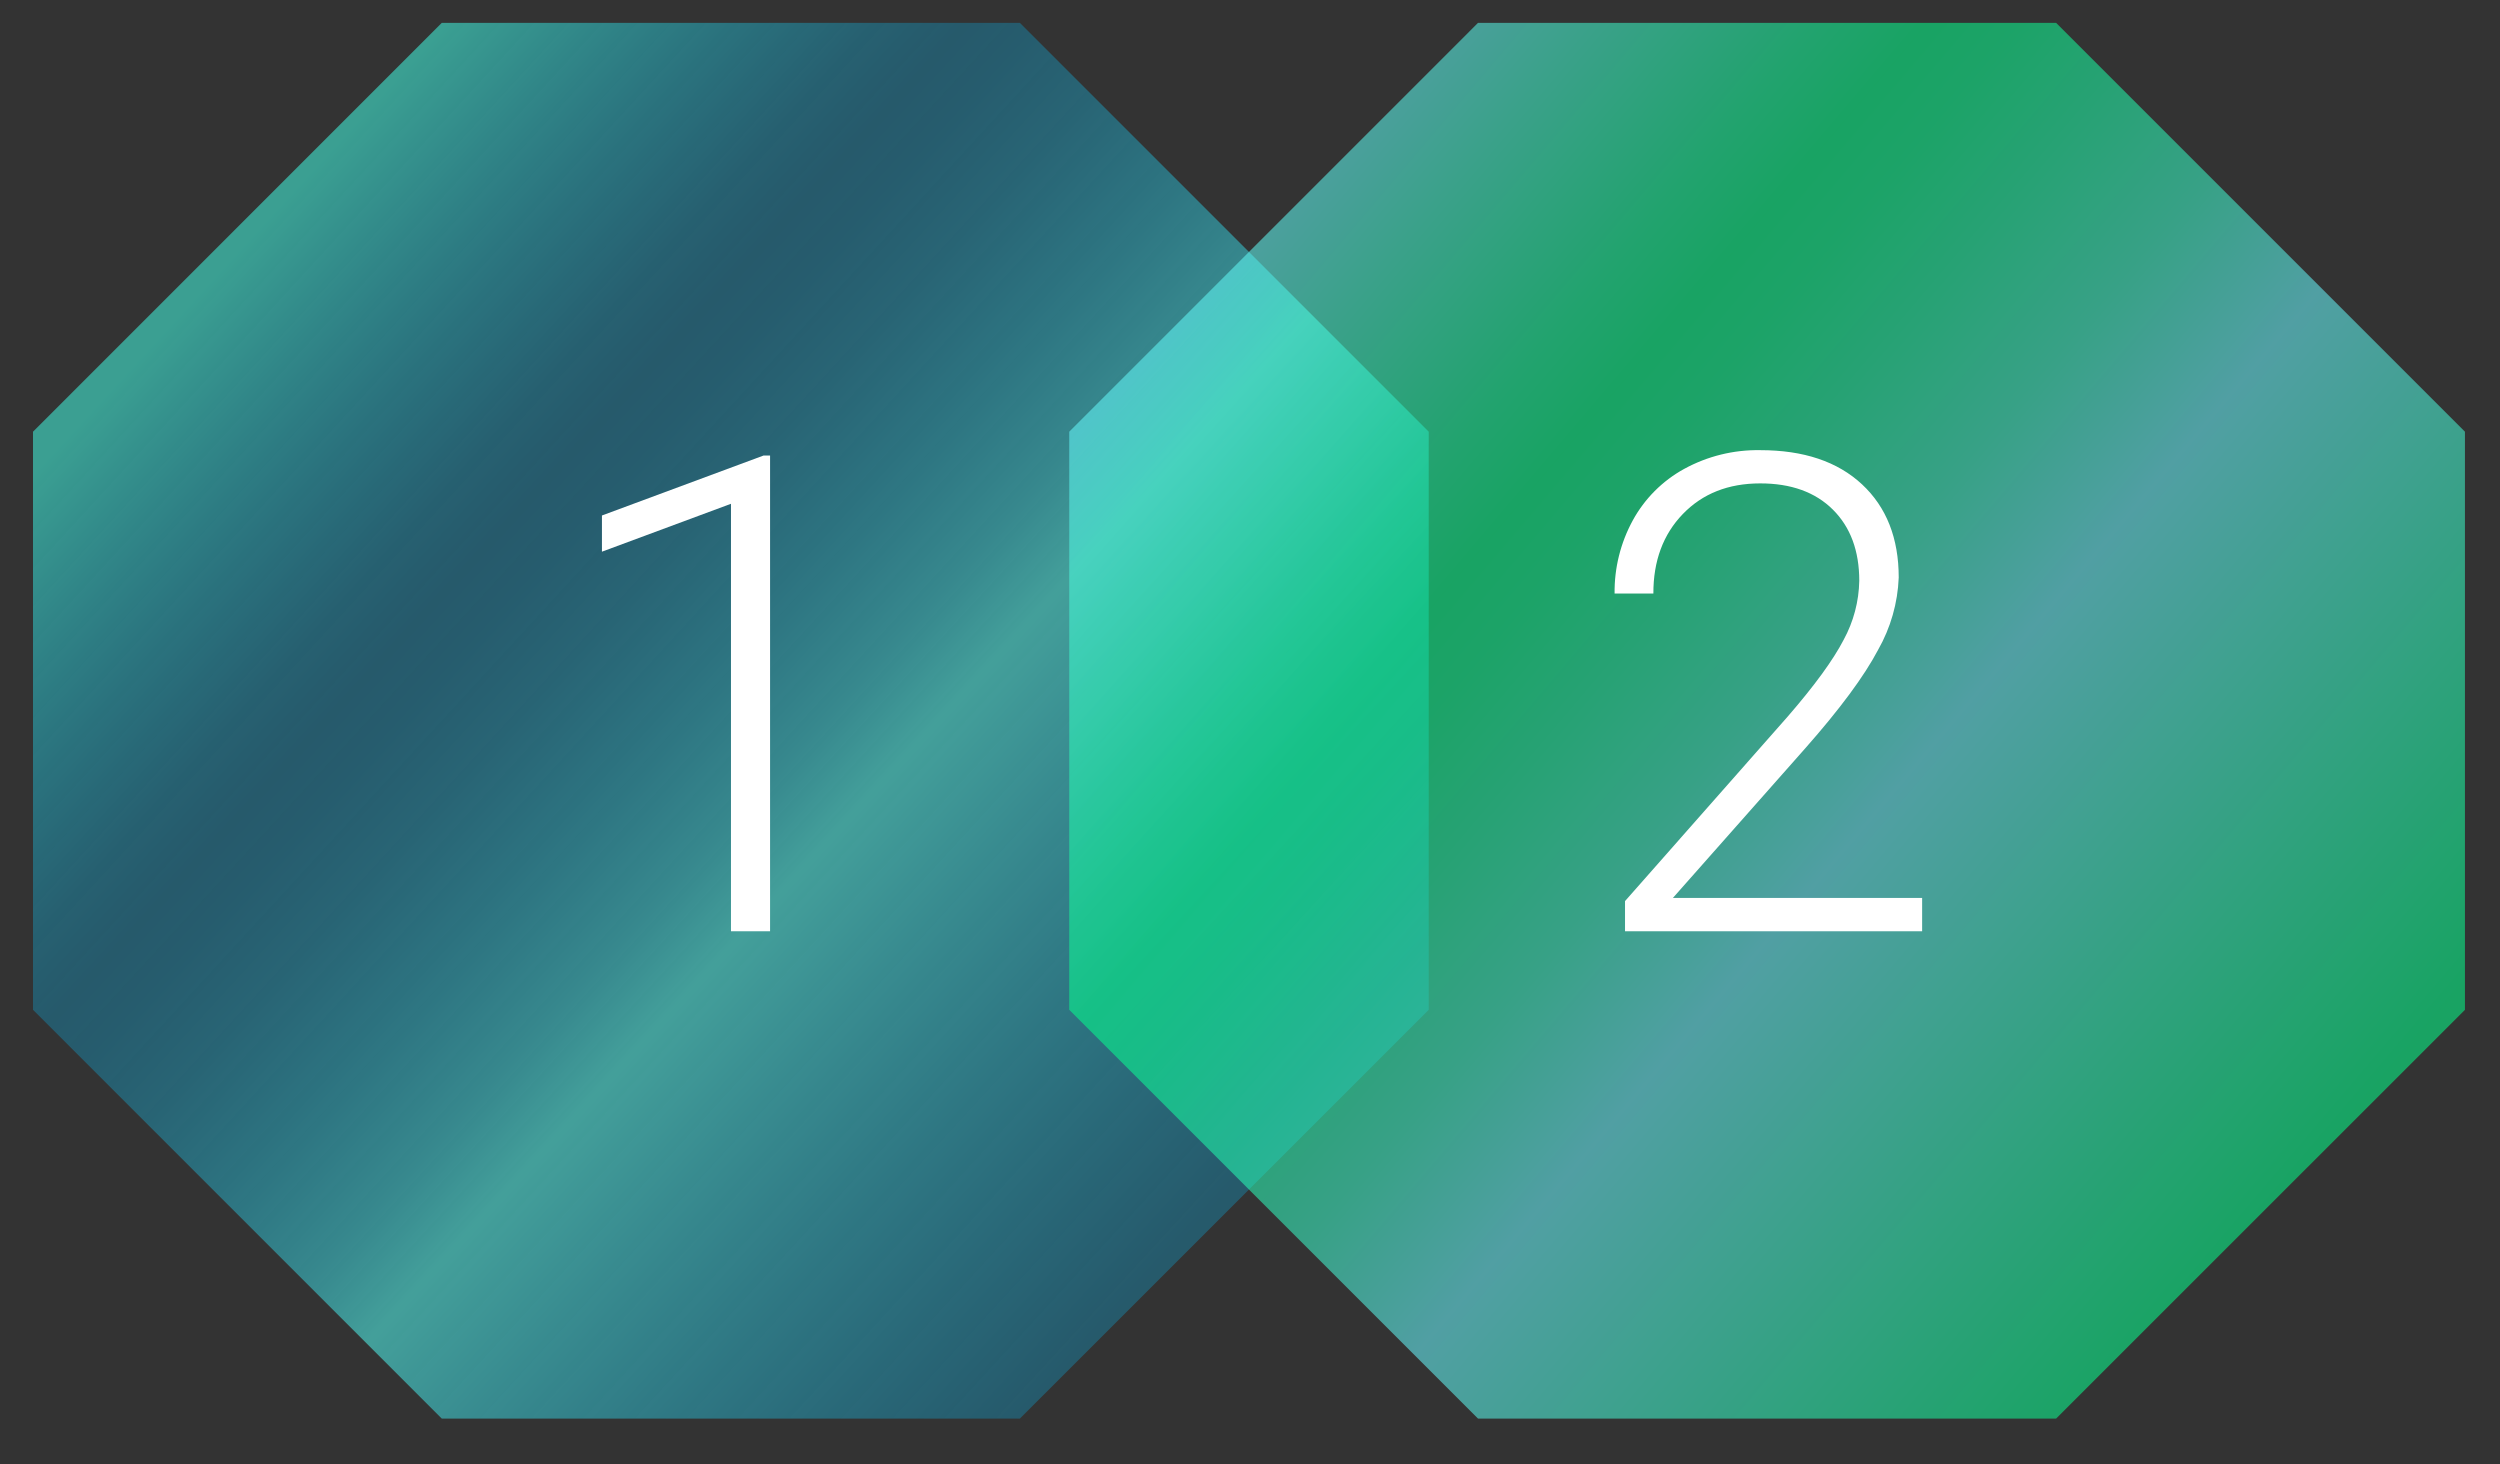
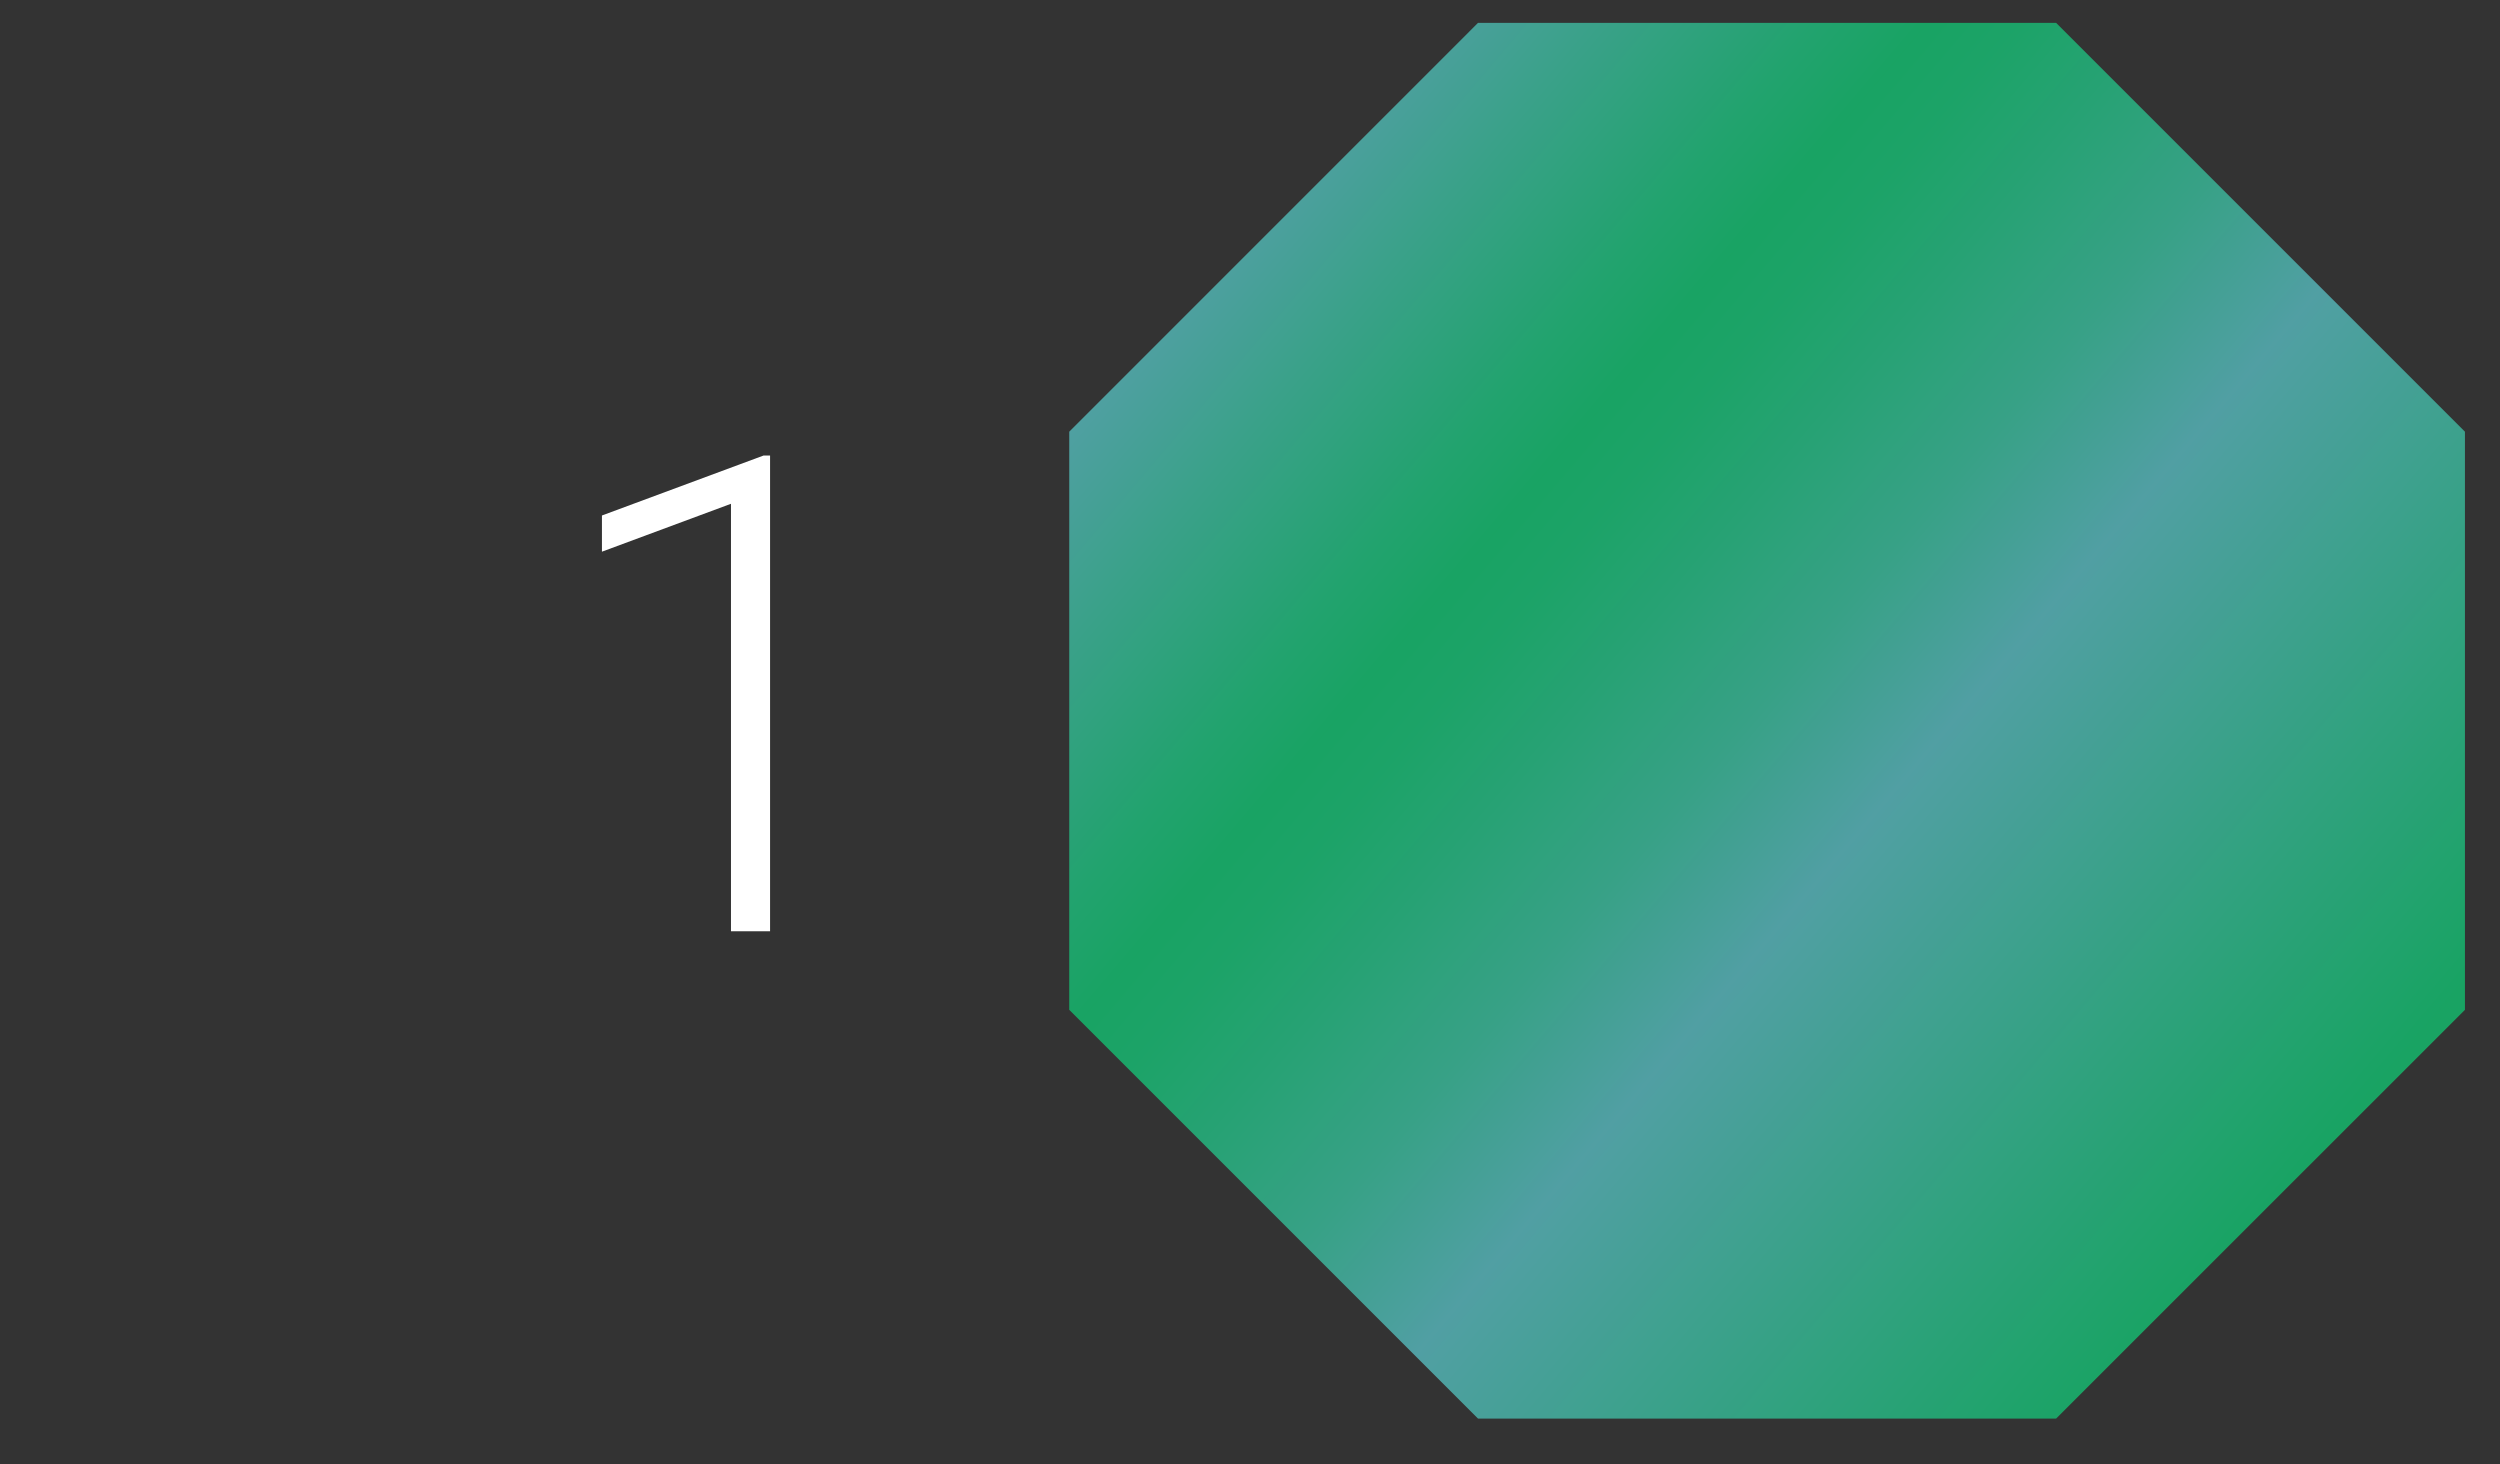
<svg xmlns="http://www.w3.org/2000/svg" id="egqa96ugut1w1" viewBox="0 0 414.41 242.76" shape-rendering="geometricPrecision" text-rendering="geometricPrecision">
  <rect x="0" y="0" width="414.41" height="242.76" fill="#333333" stroke="none" />
  <style>#egqa96ugut1w2_to {animation: egqa96ugut1w2_to__to 2000ms linear infinite normal forwards}@keyframes egqa96ugut1w2_to__to { 0% {transform: translate(121.15px,119.47px)} 50% {transform: translate(116px,119.47px)} 100% {transform: translate(121.15px,119.47px)} }#egqa96ugut1w5_to {animation: egqa96ugut1w5_to__to 2000ms linear infinite normal forwards}@keyframes egqa96ugut1w5_to__to { 0% {transform: translate(292.92px,119.47px)} 50% {transform: translate(299px,119.47px)} 100% {transform: translate(292.92px,119.47px)} }</style>
  <defs>
    <linearGradient id="egqa96ugut1w3-fill" x1="37.99" y1="43.1" x2="204.82" y2="196.31" spreadMethod="pad" gradientUnits="userSpaceOnUse">
      <stop id="egqa96ugut1w3-fill-0" offset="0%" stop-color="rgb(65,248,224)" />
      <stop id="egqa96ugut1w3-fill-1" offset="14%" stop-color="rgba(32,217,241,0.73)" />
      <stop id="egqa96ugut1w3-fill-2" offset="23%" stop-color="rgba(11,198,251,0.56)" />
      <stop id="egqa96ugut1w3-fill-3" offset="28%" stop-color="rgba(3,191,255,0.5)" />
      <stop id="egqa96ugut1w3-fill-4" offset="32%" stop-color="rgba(7,194,254,0.53)" />
      <stop id="egqa96ugut1w3-fill-5" offset="38%" stop-color="rgba(18,202,252,0.59)" />
      <stop id="egqa96ugut1w3-fill-6" offset="46%" stop-color="rgba(35,215,248,0.71)" />
      <stop id="egqa96ugut1w3-fill-7" offset="55%" stop-color="rgba(60,232,243,0.86)" />
      <stop id="egqa96ugut1w3-fill-8" offset="61%" stop-color="rgb(81,248,239)" />
      <stop id="egqa96ugut1w3-fill-9" offset="100%" stop-color="rgba(3,191,255,0.5)" />
    </linearGradient>
    <linearGradient id="egqa96ugut1w6-fill" x1="200.75" y1="41.21" x2="381.2" y2="194.42" spreadMethod="pad" gradientUnits="userSpaceOnUse">
      <stop id="egqa96ugut1w6-fill-0" offset="0%" stop-color="rgb(105,248,255)" />
      <stop id="egqa96ugut1w6-fill-1" offset="10%" stop-color="rgb(65,251,209)" />
      <stop id="egqa96ugut1w6-fill-2" offset="22%" stop-color="rgb(20,254,159)" />
      <stop id="egqa96ugut1w6-fill-3" offset="28%" stop-color="rgb(3,255,139)" />
      <stop id="egqa96ugut1w6-fill-4" offset="33%" stop-color="rgb(10,255,147)" />
      <stop id="egqa96ugut1w6-fill-5" offset="40%" stop-color="rgb(28,253,168)" />
      <stop id="egqa96ugut1w6-fill-6" offset="50%" stop-color="rgb(59,251,202)" />
      <stop id="egqa96ugut1w6-fill-7" offset="60%" stop-color="rgb(100,248,250)" />
      <stop id="egqa96ugut1w6-fill-8" offset="61%" stop-color="rgb(105,248,255)" />
      <stop id="egqa96ugut1w6-fill-9" offset="76%" stop-color="rgb(66,251,211)" />
      <stop id="egqa96ugut1w6-fill-10" offset="100%" stop-color="rgb(3,255,139)" />
    </linearGradient>
  </defs>
  <g id="egqa96ugut1w2_to" transform="translate(121.15,119.47)">
    <g id="egqa96ugut1w2" transform="translate(-121.15,-119.47)">
-       <polygon id="egqa96ugut1w3" points="169.06,3.79 73.23,3.79 5.47,71.56 5.47,167.39 73.23,235.15 169.06,235.15 236.83,167.39 236.83,71.56 169.06,3.79" opacity="0.55" fill="url(#egqa96ugut1w3-fill)" stroke="none" stroke-width="1" />
-       <path id="egqa96ugut1w4" d="M127.65,154.37L121.17,154.37L121.17,83.51L99.78,91.45L99.78,85.45L126.57,75.51L127.65,75.51Z" fill="rgb(255,255,255)" stroke="none" stroke-width="1" />
+       <path id="egqa96ugut1w4" d="M127.65,154.37L121.17,154.37L121.17,83.51L99.78,91.45L99.78,85.45L126.57,75.51L127.65,75.51" fill="rgb(255,255,255)" stroke="none" stroke-width="1" />
    </g>
  </g>
  <g id="egqa96ugut1w5_to" transform="translate(292.92,119.47)">
    <g id="egqa96ugut1w5" transform="translate(-292.92,-119.47)">
      <polygon id="egqa96ugut1w6" points="340.83,3.79 245,3.79 177.24,71.56 177.24,167.39 245,235.15 340.83,235.15 408.6,167.39 408.6,71.56 340.83,3.79" opacity="0.55" fill="url(#egqa96ugut1w6-fill)" stroke="none" stroke-width="1" />
-       <path id="egqa96ugut1w7" d="M318.62,154.37L269.37,154.37L269.37,149.37L296.32,118.8Q303.01,111.08,305.61,106.06C307.248,103.056,308.137,99.701,308.2,96.28Q308.2,88.83,303.83,84.48Q299.46,80.13,291.78,80.13Q283.85,80.13,278.95,85.21Q274.05,90.29,274.07,98.39L267.64,98.39C267.589,94.167,268.622,90,270.64,86.29C272.606,82.679,275.566,79.708,279.17,77.73C283.031,75.615,287.378,74.543,291.78,74.62Q302.58,74.62,308.66,80.29Q314.74,85.96,314.74,95.74C314.575,99.957,313.399,104.073,311.31,107.74Q307.87,114.27,299.24,124.05L277.31,148.84L318.62,148.84Z" fill="rgb(255,255,255)" stroke="none" stroke-width="1" />
    </g>
  </g>
</svg>